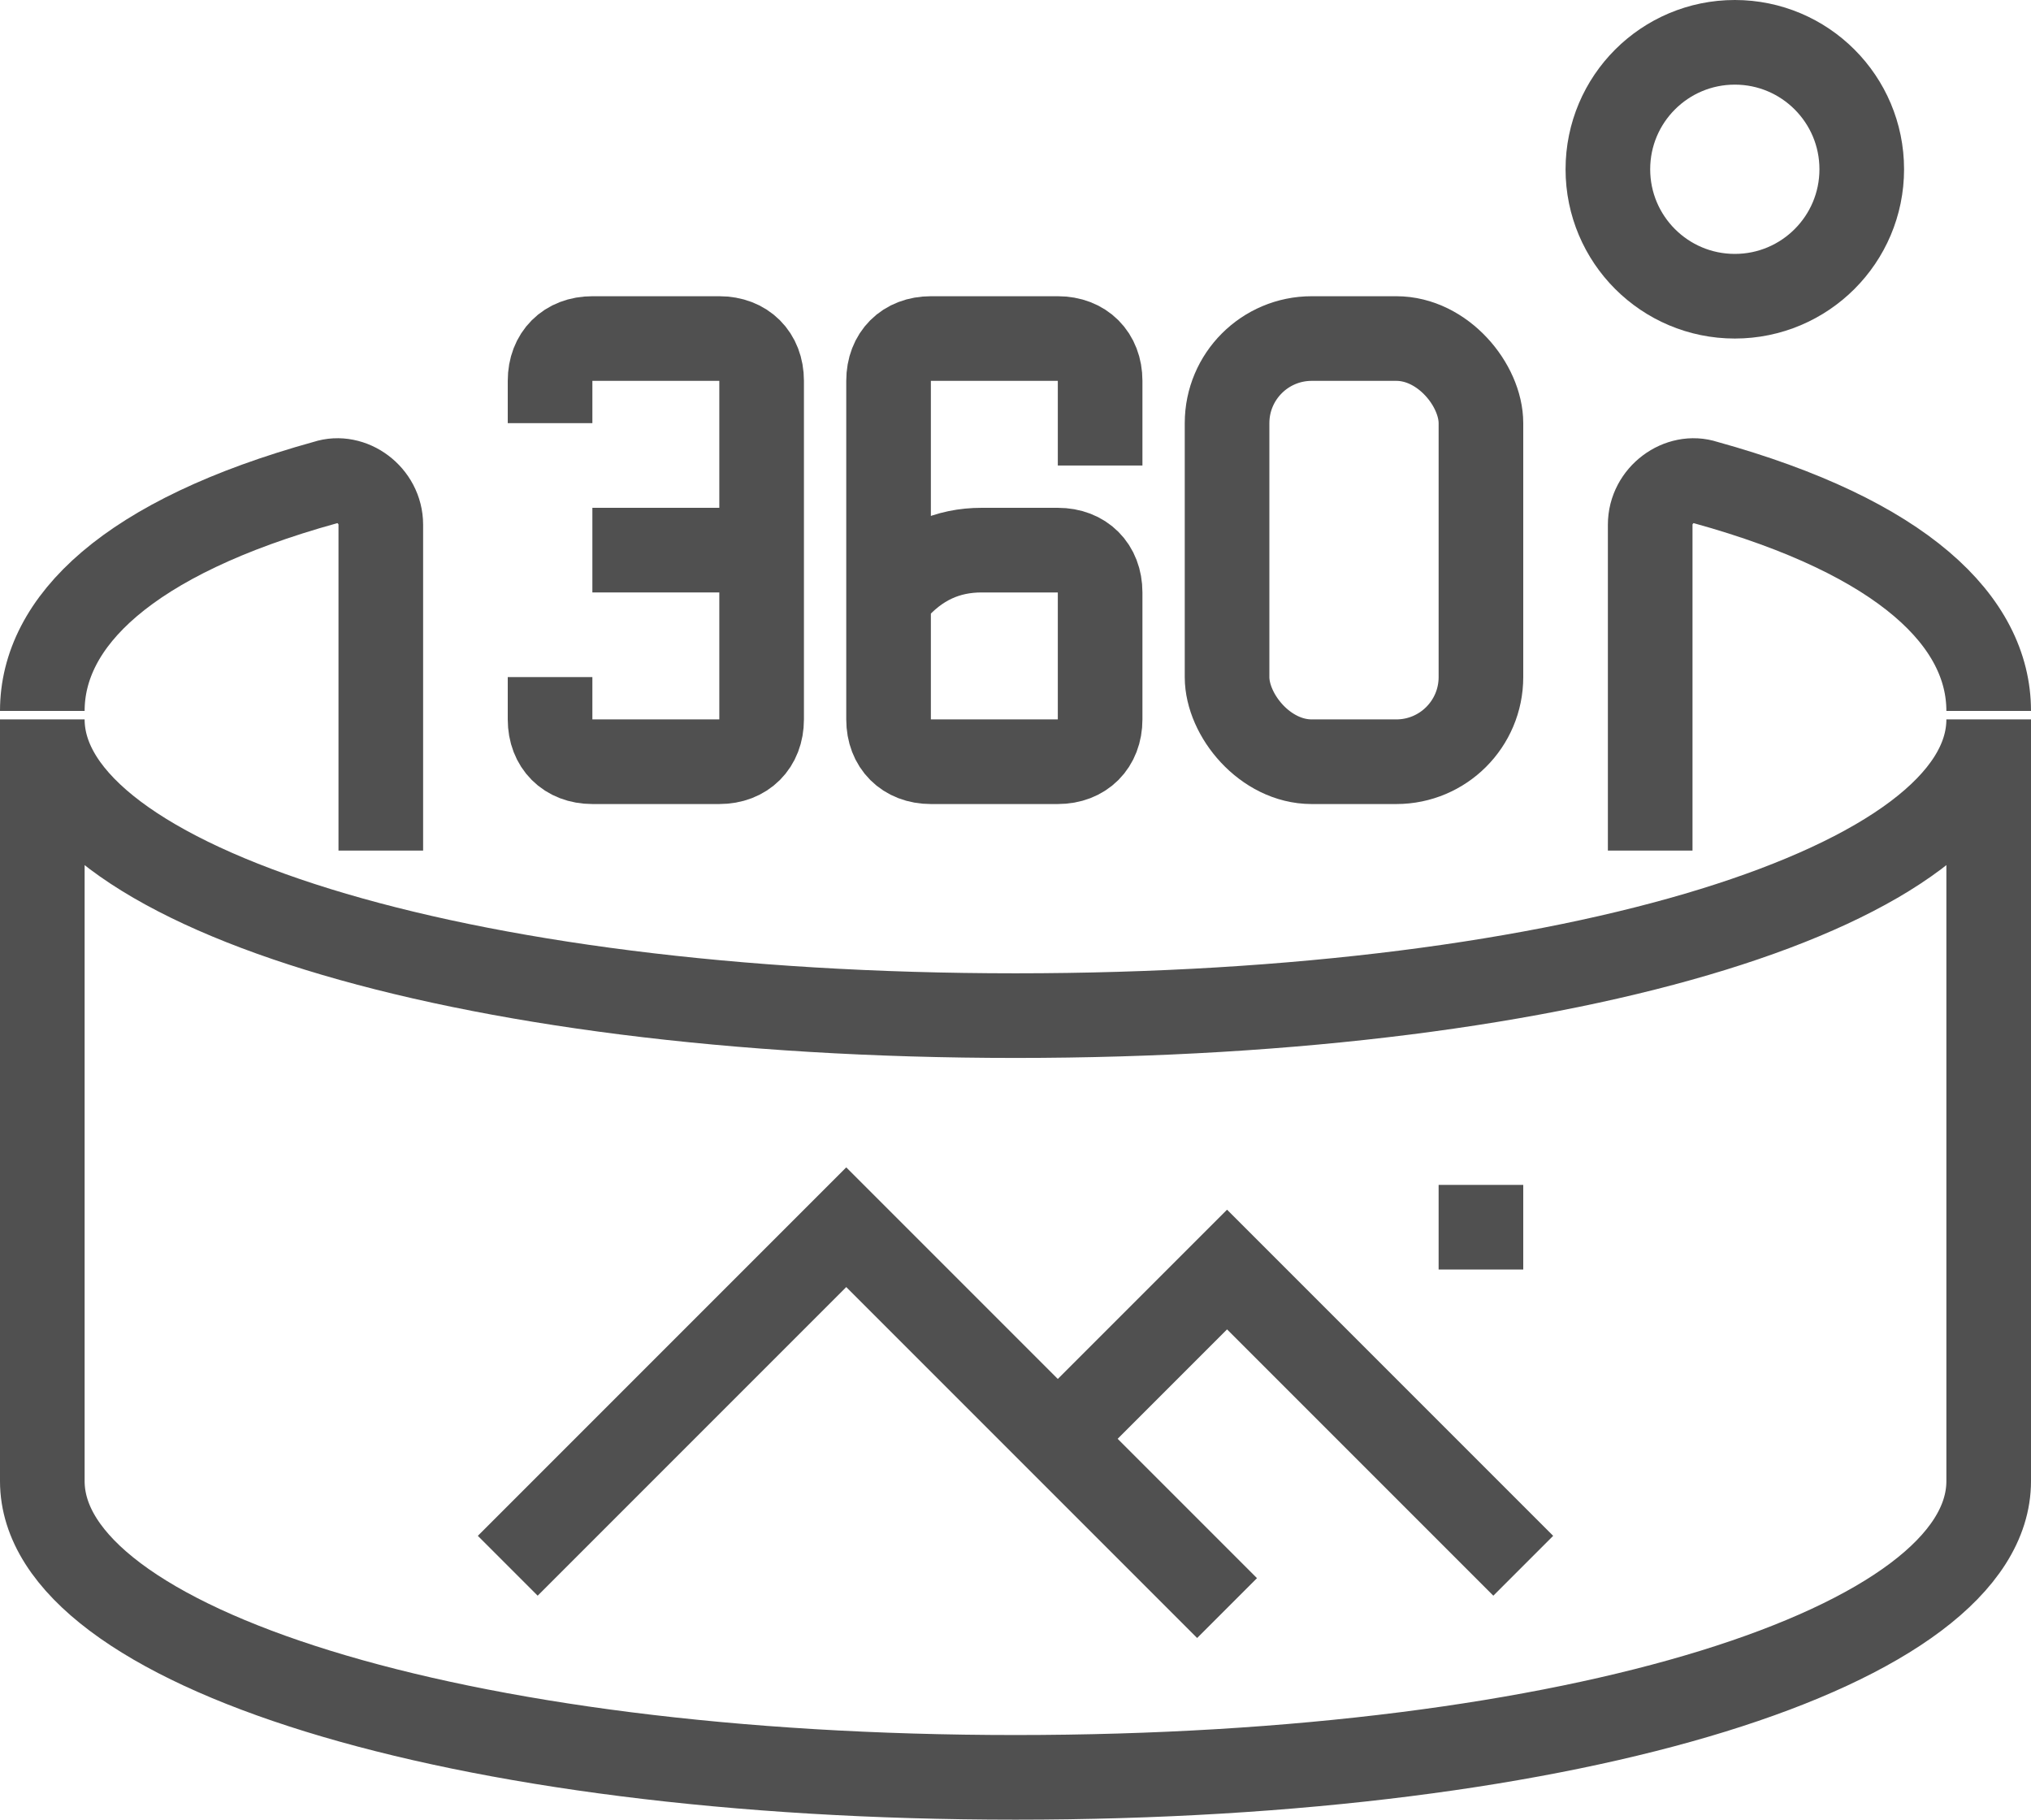
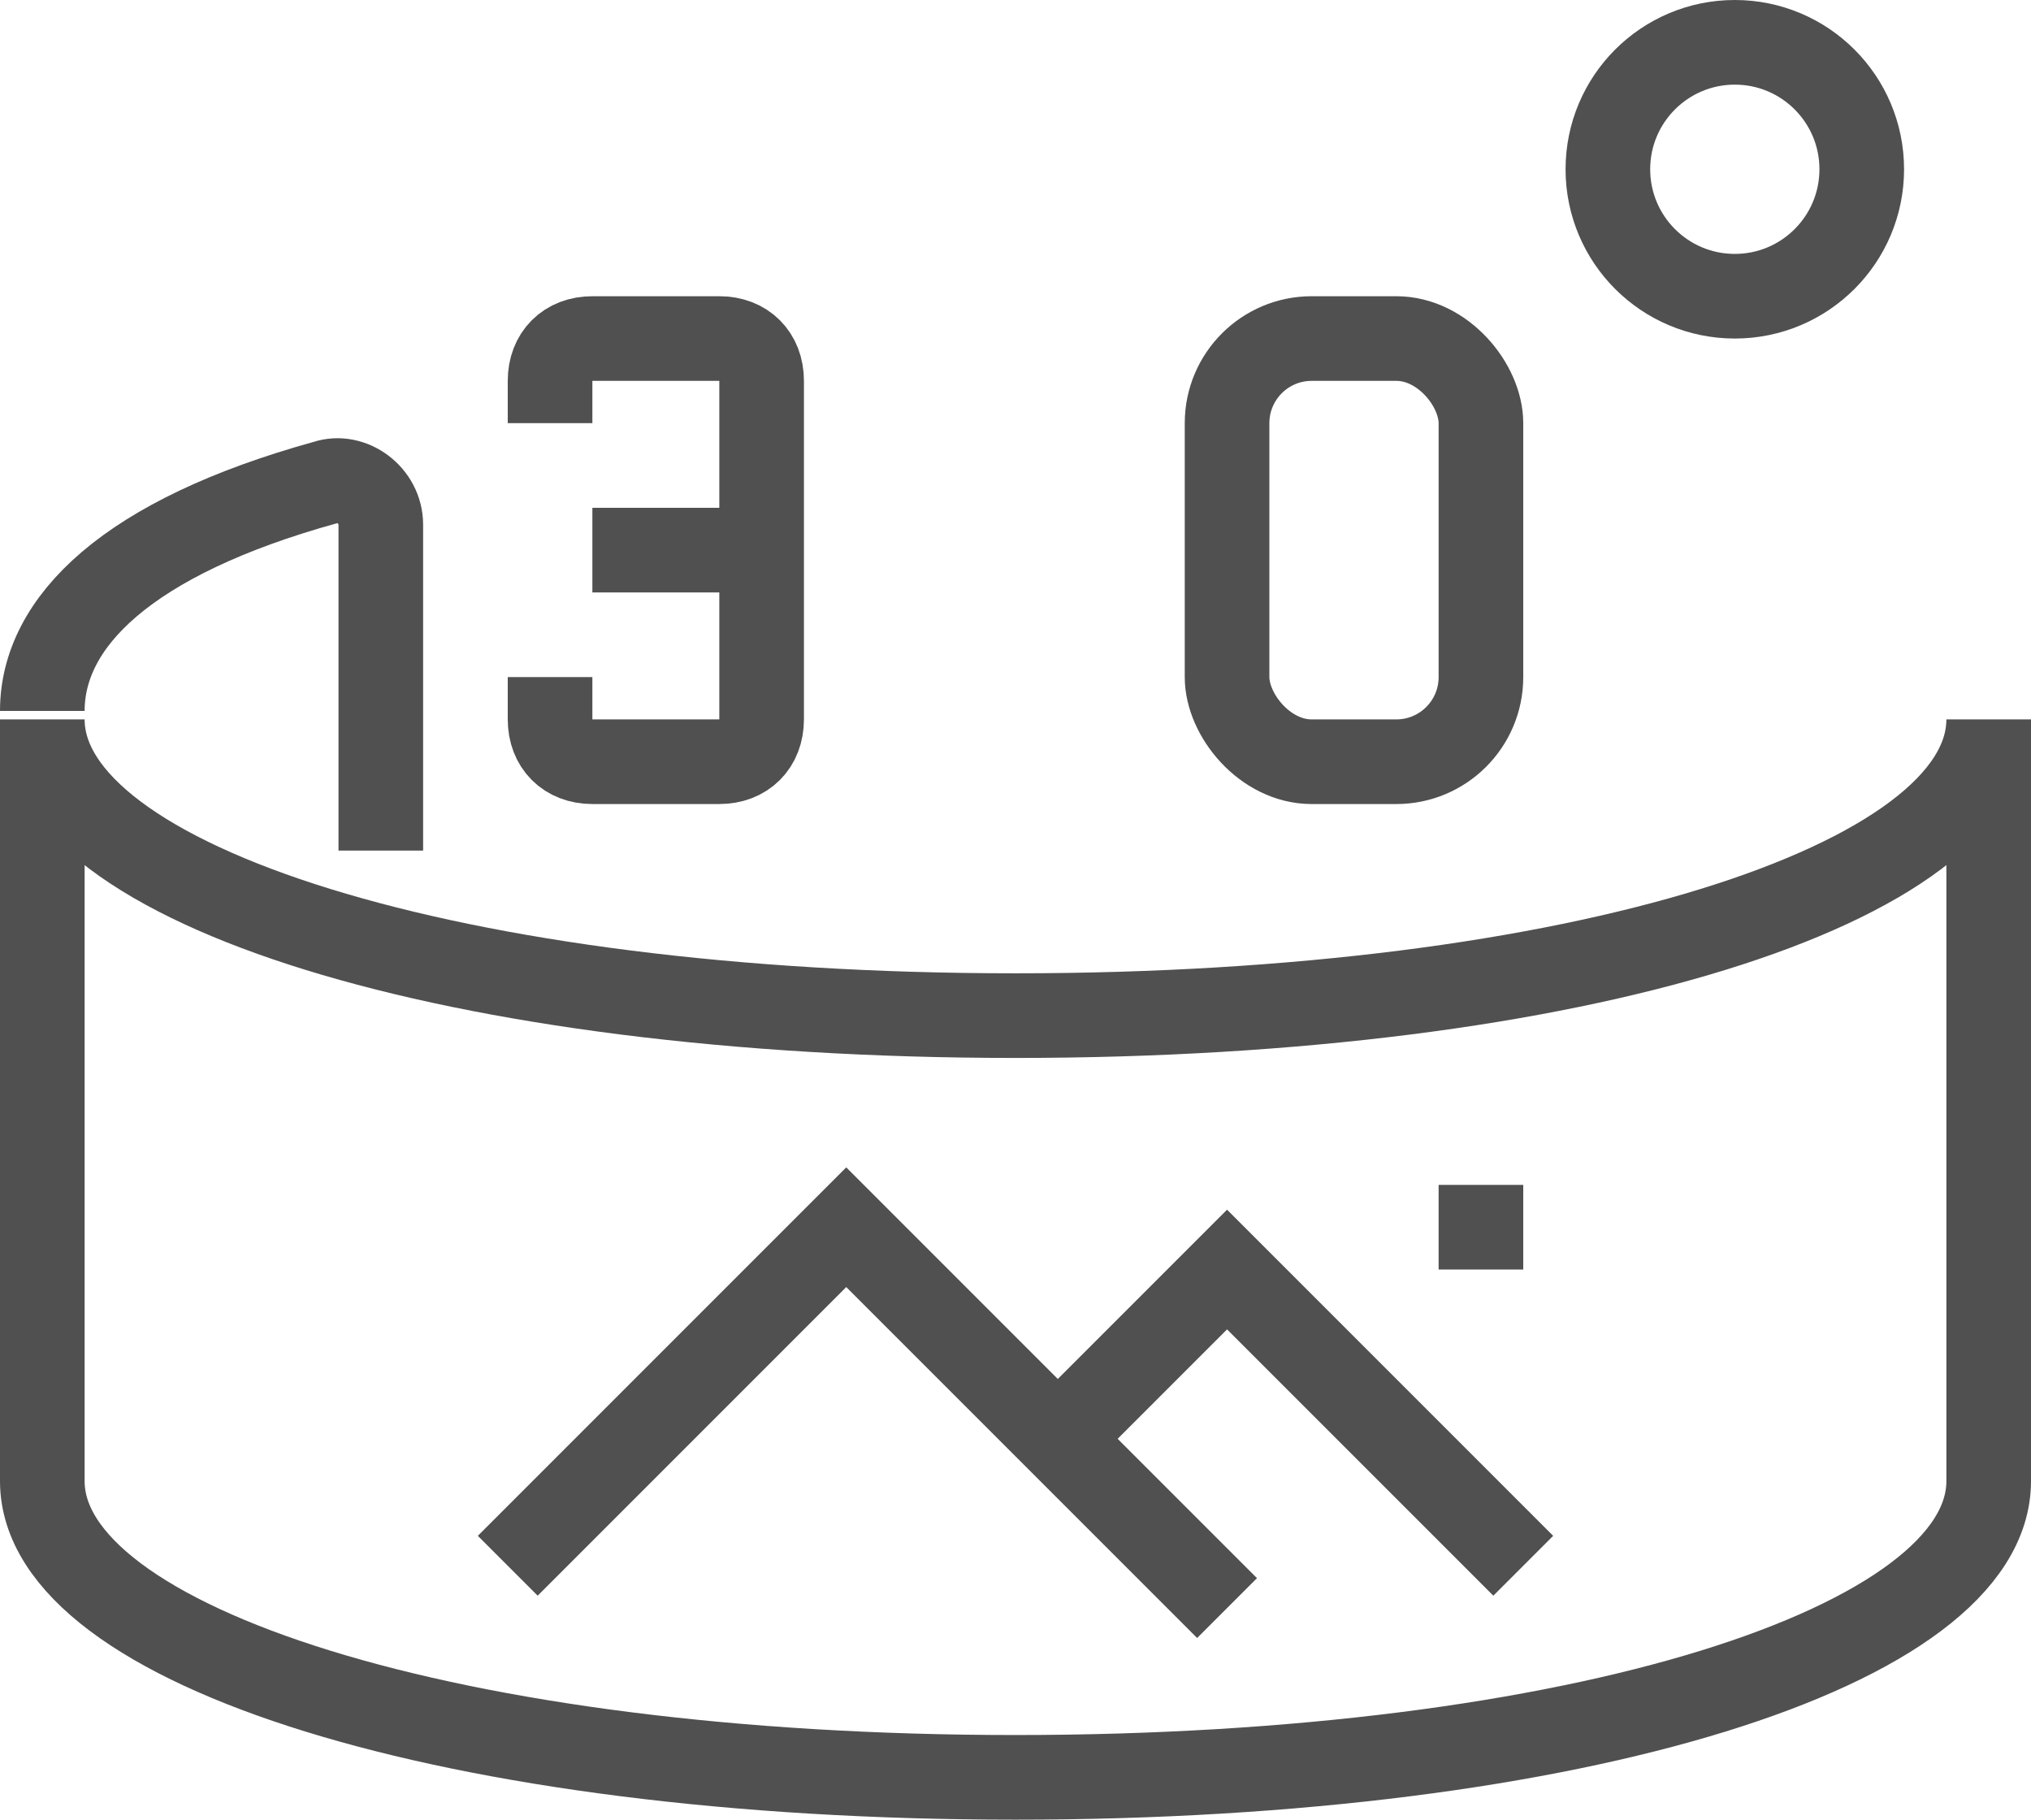
<svg xmlns="http://www.w3.org/2000/svg" viewBox="0 0 48 43">
  <defs>
    <style>.d{fill:none;stroke:#505050;stroke-miterlimit:10;stroke-width:2px;}</style>
  </defs>
  <g id="a" />
  <g id="b">
    <g id="c">
      <g>
        <path class="d" d="M1,16.8c0-2.1,2-4.1,6.7-5.4,.6-.2,1.3,.3,1.3,1v7.7" />
-         <path class="d" d="M47,16.8c0-2.1-2-4.1-6.7-5.4-.6-.2-1.3,.3-1.3,1v7.7" />
        <path class="d" d="M1,17c0,3.9,9.7,7,23,7s23-3.1,23-7v18c0,3.9-9.7,7-23,7S1,38.9,1,35V17Z" />
-         <path class="d" d="M21,14h.1c.6-.7,1.3-1,2.1-1h1.8c.6,0,1,.4,1,1v3c0,.6-.4,1-1,1h-3c-.6,0-1-.4-1-1V9c0-.6,.4-1,1-1h3c.6,0,1,.4,1,1v2" />
        <rect class="d" x="29" y="8" width="6" height="10" rx="2" ry="2" />
        <line class="d" x1="14" y1="13" x2="18" y2="13" />
        <path class="d" d="M13,16v1c0,.6,.4,1,1,1h3c.6,0,1-.4,1-1V9c0-.6-.4-1-1-1h-3c-.6,0-1,.4-1,1v1" />
        <circle class="d" cx="41" cy="4" r="3" />
        <polyline class="d" points="36 37 29 30 25 34" />
        <polyline class="d" points="29 38 20 29 12 37" />
        <line class="d" x1="34" y1="29" x2="36" y2="29" />
      </g>
    </g>
  </g>
</svg>